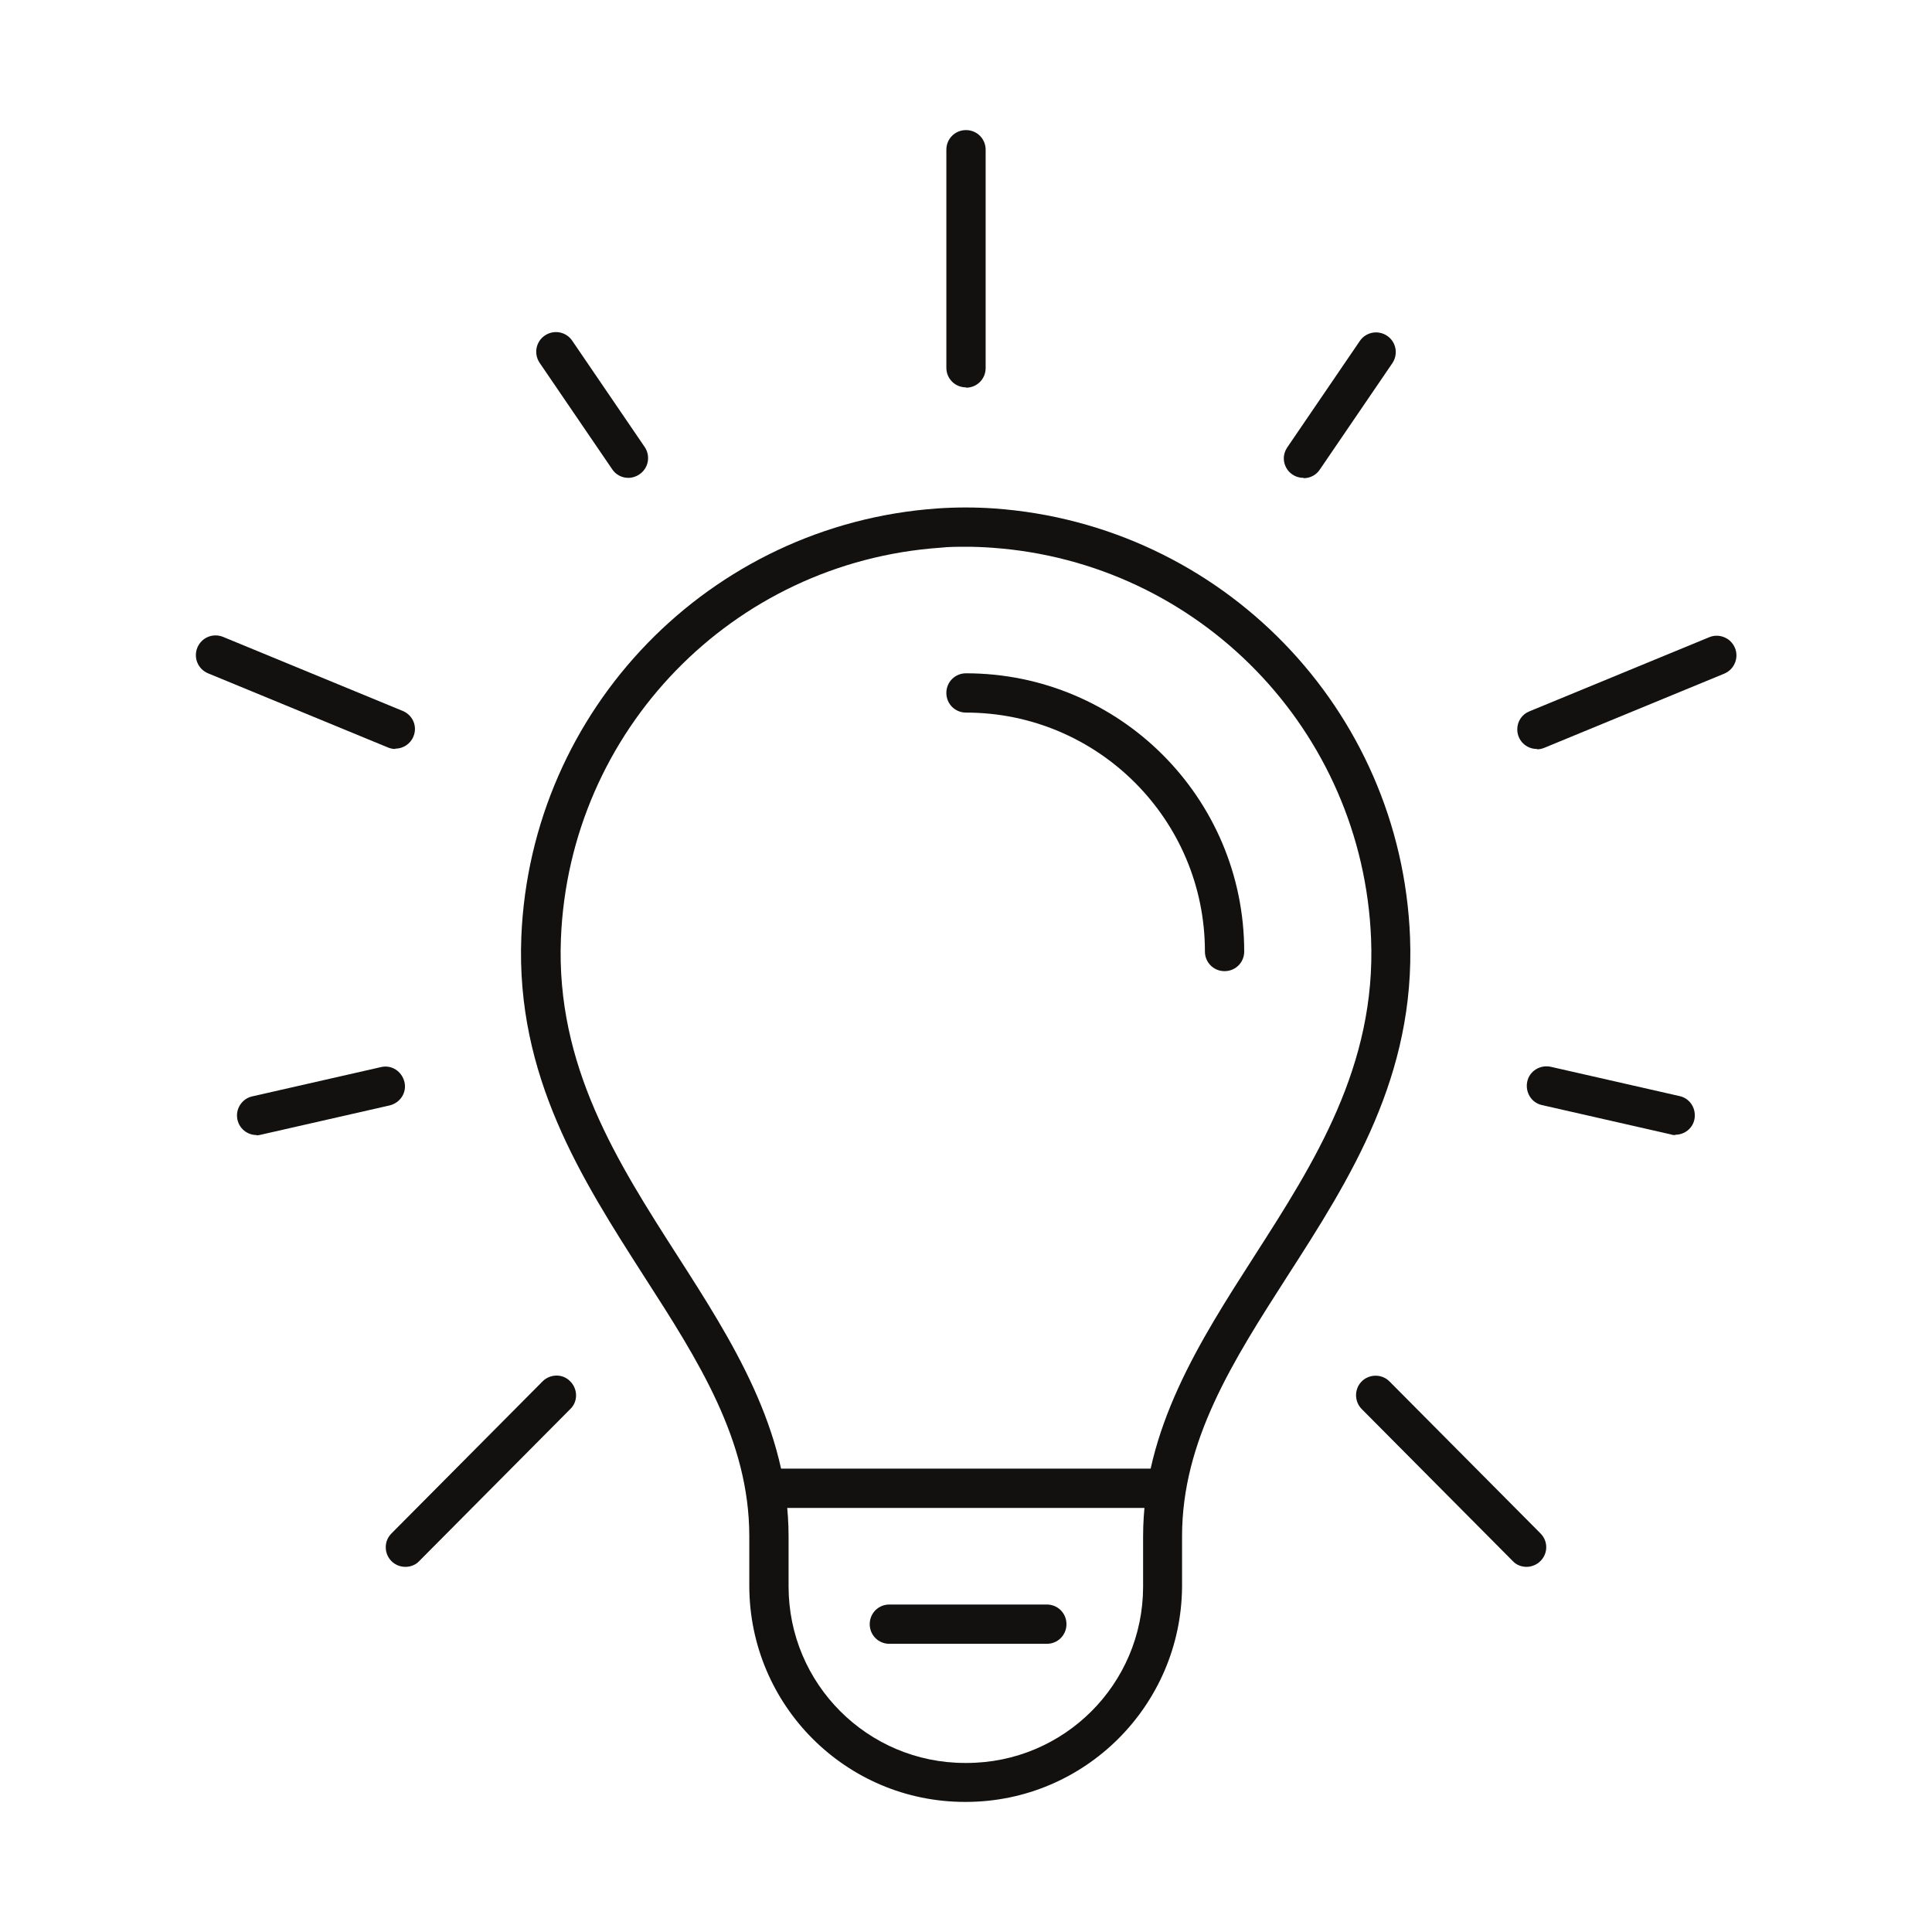
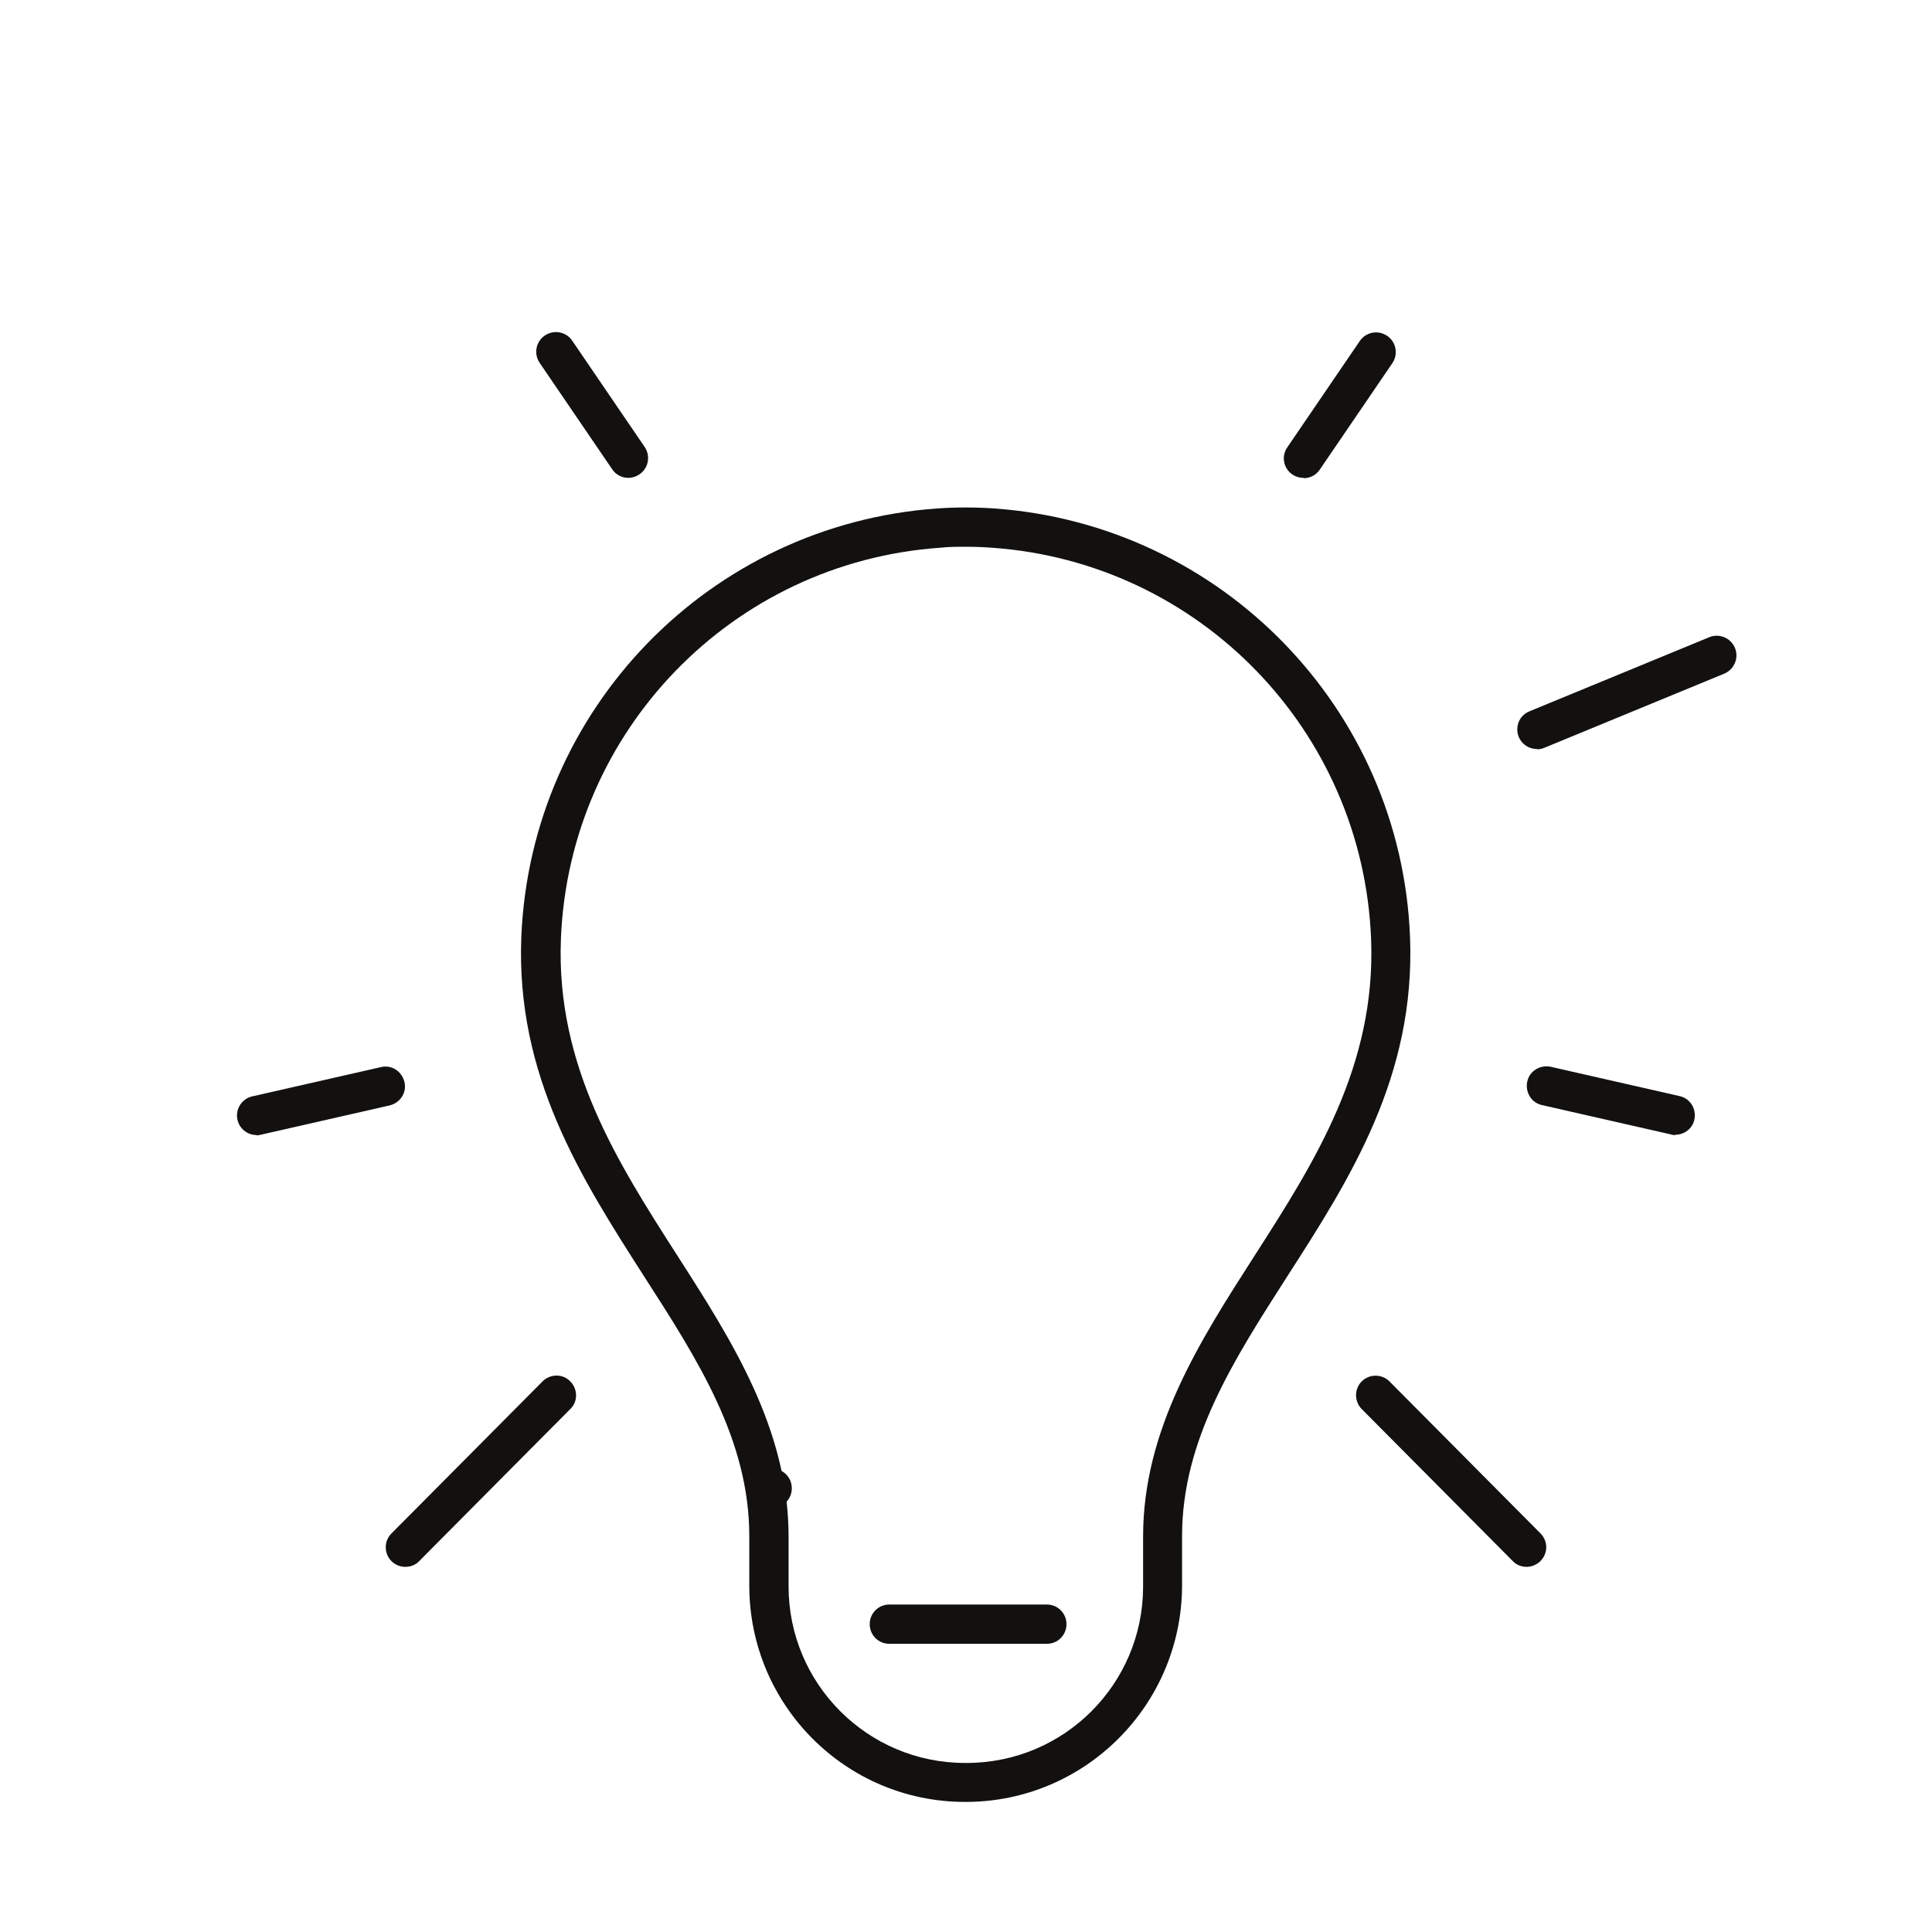
<svg xmlns="http://www.w3.org/2000/svg" xmlns:ns1="http://sodipodi.sourceforge.net/DTD/sodipodi-0.dtd" xmlns:ns2="http://www.inkscape.org/namespaces/inkscape" id="Layer_1" data-name="Layer 1" viewBox="0 0 600 600" ns1:docname="Ideal Heat Icon 4 cleaned.svg" ns2:version="1.3.2 (091e20e, 2023-11-25, custom)">
  <defs id="defs4">
    <style id="style1">      .cls-1 {        clip-path: url(#clippath);      }      .cls-2, .cls-3 {        fill: none;      }      .cls-2, .cls-4 {        stroke-width: 0px;      }      .cls-3 {        stroke: #12110f;        stroke-linecap: round;        stroke-linejoin: round;        stroke-width: 10.7px;      }      .cls-4 {        fill: #121110;      }      .cls-5 {        clip-path: url(#clippath-1);      }      .cls-6 {        clip-path: url(#clippath-3);      }      .cls-7 {        clip-path: url(#clippath-2);      }    </style>
    <clipPath id="clippath">
      <rect class="cls-2" x="27.6" y="722.3" width="545.4" height="537.1" id="rect1" />
    </clipPath>
    <clipPath id="clippath-1">
      <rect class="cls-2" x="30.5" y="743.3" width="539.1" height="539.1" id="rect2" />
    </clipPath>
    <clipPath id="clippath-2">
      <rect class="cls-2" x="108.1" y="722" width="384.5" height="537.8" id="rect3" />
    </clipPath>
    <clipPath id="clippath-3">
      <rect class="cls-2" x="60.8" y="40.4" width="478.3" height="519.2" id="rect4" />
    </clipPath>
  </defs>
  <g class="cls-6" clip-path="url(#clippath-3)" id="g7">
    <g id="Group_42" data-name="Group 42">
      <path id="Path_83" data-name="Path 83" class="cls-4" d="M300.2,559.6h-.5c-37,0-66.9-30-67-67v-15.5c0-29.8-15.8-54.5-32.6-80.6-19.6-30.6-39.9-62.3-38.2-105.5,2.9-70.8,58.5-128.1,129.2-133.1,5.9-.4,11.7-.4,17.6,0,70.7,5,126.4,62.3,129.2,133.1,1.7,43.2-18.5,74.9-38.2,105.5-16.8,26.2-32.6,50.9-32.6,80.6v15.7c-.3,36.9-30.2,66.7-67,66.8M300,169.8c-2.6,0-5.4,0-8,.3-64.5,4.5-115.2,56.8-117.8,121.4-1.6,39.5,17.6,69.5,36.2,98.5,17,26.5,34.5,53.9,34.5,87.2v15.5c0,30.2,24.5,54.8,54.8,54.8h.5c30.2,0,54.7-24.4,54.8-54.6v-15.7c0-33.3,17.6-60.7,34.6-87.2,18.6-29,37.8-59,36.2-98.5-2.6-64.6-53.3-116.9-117.8-121.4-2.7-.2-5.4-.3-8-.3M361.2,480.9h0Z" />
-       <path id="Path_84" data-name="Path 84" class="cls-4" d="M300,120.3c-3.4,0-6.1-2.7-6.1-6.1V46.5c0-3.4,2.7-6.1,6.1-6.1s6.1,2.7,6.1,6.1v67.8c0,3.4-2.7,6.1-6.1,6.1" />
      <path id="Path_85" data-name="Path 85" class="cls-4" d="M195.1,148.4c-2,0-3.9-1-5-2.7l-22.5-33c-1.9-2.8-1.2-6.6,1.6-8.5,2.8-1.9,6.6-1.2,8.5,1.6l22.5,33c1.9,2.8,1.2,6.6-1.6,8.5-1,.7-2.2,1.1-3.4,1.1" />
-       <path id="Path_86" data-name="Path 86" class="cls-4" d="M122.7,232.6c-.8,0-1.6-.2-2.3-.5l-55.8-23c-3.1-1.3-4.6-4.8-3.3-8,1.3-3.1,4.8-4.6,8-3.3h0l55.8,23c3.1,1.3,4.6,4.8,3.3,7.9-.9,2.3-3.2,3.8-5.6,3.8" />
      <path id="Path_87" data-name="Path 87" class="cls-4" d="M477.3,232.6c-3.4,0-6.1-2.7-6.1-6.1,0-2.5,1.5-4.7,3.8-5.6l55.8-23c3.1-1.3,6.7.2,8,3.3,1.3,3.1-.2,6.7-3.3,8h0l-55.8,23c-.7.3-1.5.5-2.3.5" />
      <path id="Path_88" data-name="Path 88" class="cls-4" d="M79.7,352.5c-3.4,0-6.1-2.7-6.1-6.1,0-2.8,2-5.3,4.7-5.9l40-9.1c3.3-.8,6.5,1.3,7.3,4.6.8,3.3-1.3,6.5-4.6,7.3l-40,9.1c-.4.1-.9.2-1.4.2" />
      <path id="Path_89" data-name="Path 89" class="cls-4" d="M125.9,486.6c-3.4,0-6.1-2.7-6.1-6.1,0-1.6.6-3.1,1.8-4.3l46.8-47.1c2.3-2.4,6.2-2.6,8.6-.2,2.4,2.3,2.6,6.2.2,8.6,0,0-.1.1-.2.2l-46.8,47.1c-1.1,1.2-2.7,1.8-4.3,1.8" />
      <path id="Path_90" data-name="Path 90" class="cls-4" d="M404.8,148.4c-3.4,0-6.1-2.7-6.1-6.1,0-1.2.4-2.4,1.1-3.4l22.5-33c1.9-2.8,5.7-3.5,8.5-1.6,2.8,1.9,3.5,5.7,1.6,8.5h0l-22.5,33c-1.1,1.7-3,2.7-5,2.7" />
      <path id="Path_91" data-name="Path 91" class="cls-4" d="M520.3,352.5c-.5,0-.9,0-1.4-.2l-40-9.1c-3.3-.7-5.3-4-4.6-7.3.7-3.3,4-5.3,7.3-4.6l40,9.1c3.3.7,5.3,4,4.6,7.3-.6,2.8-3.1,4.7-5.9,4.7" />
      <path id="Path_92" data-name="Path 92" class="cls-4" d="M474.1,486.6c-1.6,0-3.2-.6-4.3-1.8l-46.8-47.1c-2.4-2.3-2.5-6.2-.2-8.6,2.3-2.4,6.2-2.5,8.6-.2,0,0,.1.1.2.2l46.8,47.1c2.4,2.4,2.4,6.2,0,8.6-1.1,1.1-2.7,1.8-4.3,1.8" />
-       <path id="Path_93" data-name="Path 93" class="cls-4" d="M361.6,468.3h-121.8c-3.4,0-6.1-2.7-6.1-6.1s2.7-6.1,6.1-6.1h121.8c3.4,0,6.1,2.7,6.1,6.1s-2.7,6.1-6.1,6.1" />
+       <path id="Path_93" data-name="Path 93" class="cls-4" d="M361.6,468.3h-121.8c-3.4,0-6.1-2.7-6.1-6.1s2.7-6.1,6.1-6.1c3.4,0,6.1,2.7,6.1,6.1s-2.7,6.1-6.1,6.1" />
      <path id="Path_94" data-name="Path 94" class="cls-4" d="M325.1,510.5h-48.9c-3.4,0-6.1-2.7-6.1-6.1s2.7-6.1,6.1-6.1h48.9c3.4,0,6.1,2.7,6.1,6.1s-2.7,6.1-6.1,6.1" />
-       <path id="Path_95" data-name="Path 95" class="cls-4" d="M380.3,301.6c-3.4,0-6.1-2.7-6.1-6.1,0-41-33.3-74.2-74.2-74.2-3.4,0-6.1-2.7-6.1-6.1s2.7-6.1,6.1-6.1c47.7,0,86.4,38.7,86.4,86.4,0,3.4-2.7,6.1-6.1,6.1" />
    </g>
  </g>
</svg>